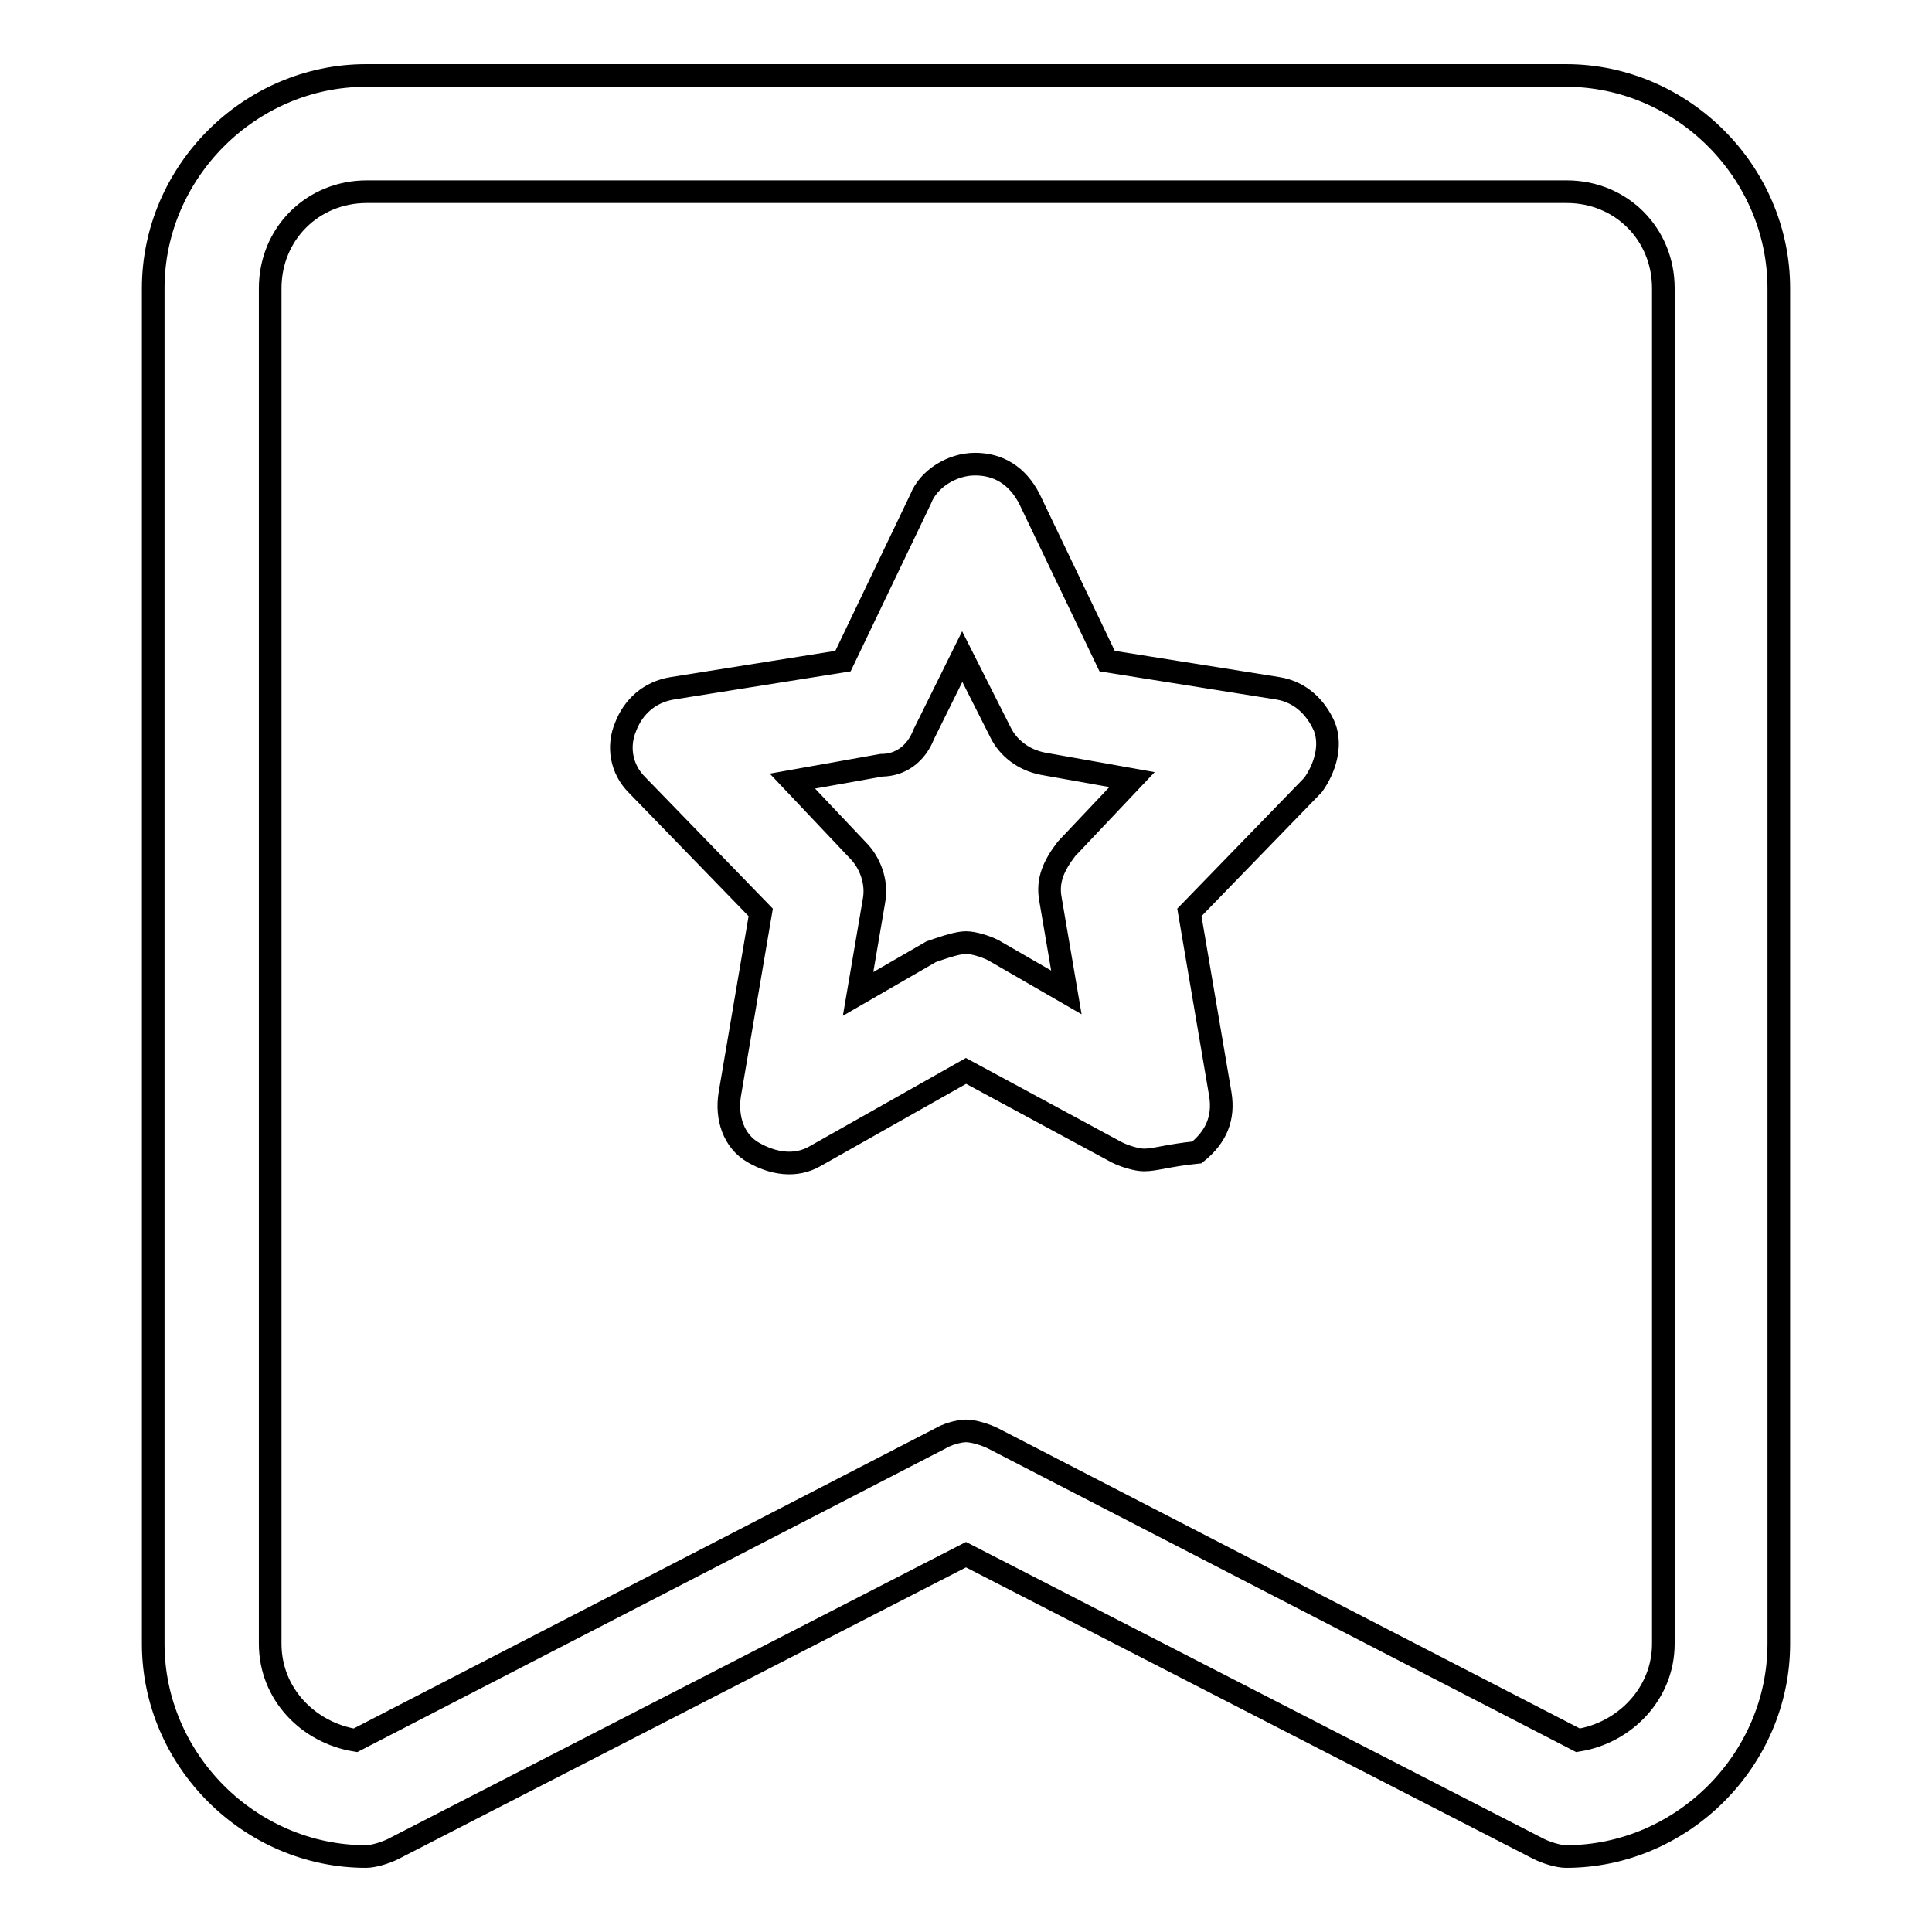
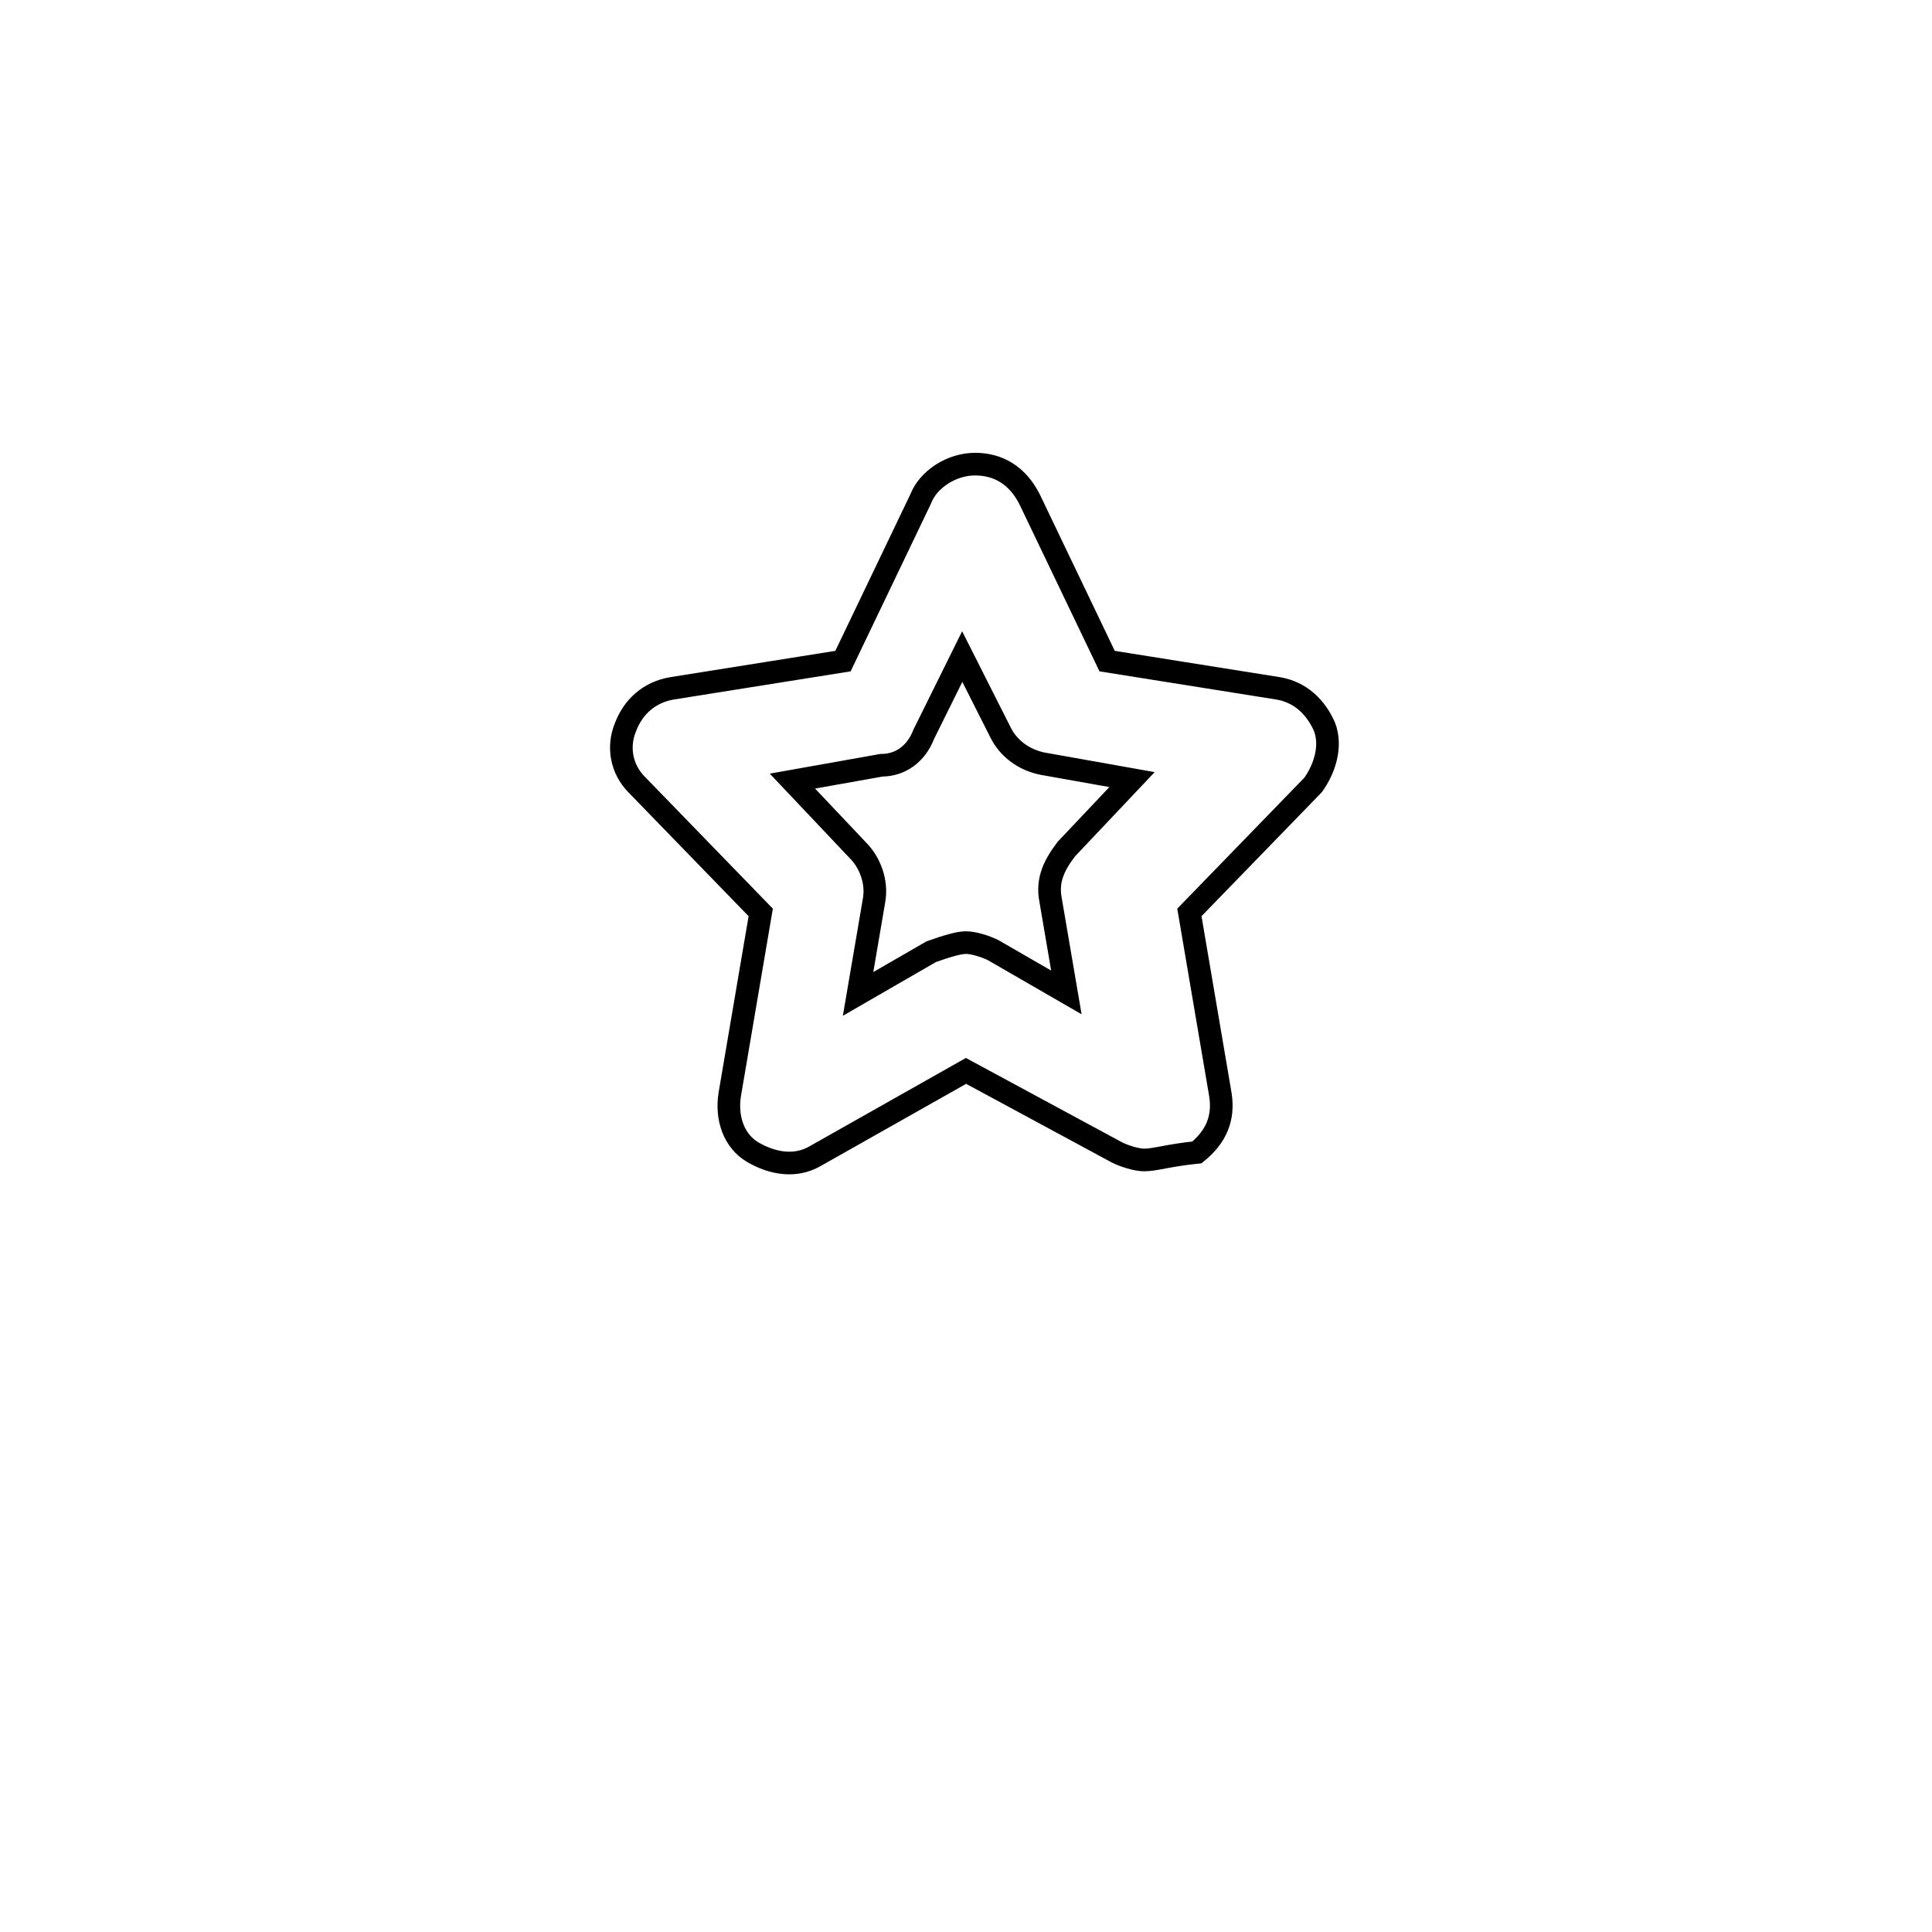
<svg xmlns="http://www.w3.org/2000/svg" version="1.1" x="0px" y="0px" viewBox="0 0 256 256" enable-background="new 0 0 256 256" xml:space="preserve">
  <g>
    <path stroke-width="3" fill-opacity="0" stroke="#000000" d="M151.6,153.7c-1,0-2.6-0.5-3.6-1l-20-10.8l-20,11.3c-2.6,1.5-5.6,1-8.2-0.5c-2.6-1.5-3.6-4.6-3.1-7.7 l4.1-24.1l-16.4-16.9c-2.1-2.1-2.6-5.1-1.5-7.7c1-2.6,3.1-4.6,6.2-5.1l22.6-3.6l10.3-21.5c1-2.6,4.1-4.6,7.2-4.6 c3.1,0,5.6,1.5,7.2,4.6l10.3,21.5l22.6,3.6c3.1,0.5,5.1,2.6,6.2,5.1c1,2.6,0,5.6-1.5,7.7l-16.4,16.9l4.1,24.1 c0.5,3.1-0.5,5.6-3.1,7.7C154.7,153.1,153.1,153.7,151.6,153.7L151.6,153.7z M128,124.9c1,0,2.6,0.5,3.6,1l9.7,5.6l-2.1-12.3 c-0.5-2.6,0.5-4.6,2.1-6.7l8.7-9.2l-11.8-2.1c-2.6-0.5-4.6-2.1-5.6-4.1L127.5,87l-5.1,10.3c-1,2.6-3.1,4.1-5.6,4.1l-11.8,2.1 l8.7,9.2c1.5,1.5,2.6,4.1,2.1,6.7l-2.1,12.3l9.7-5.6C125.4,125.4,127,124.9,128,124.9z" />
-     <path stroke-width="3" fill-opacity="0" stroke="#000000" d="M207.5,246c-1,0-2.6-0.5-3.6-1L128,206l-75.9,39c-1,0.5-2.6,1-3.6,1c-15.4,0-28.2-12.8-28.2-28.2V38.2 C20.3,22.8,33.1,10,48.5,10h159c15.4,0,28.2,12.8,28.2,28.2v179.6C235.7,233.2,222.9,246,207.5,246L207.5,246z M128,189.6 c1,0,2.6,0.5,3.6,1l77.5,40c6.2-1,11.3-6.2,11.3-12.8V38.2c0-7.2-5.6-12.8-12.8-12.8h-159c-7.2,0-12.8,5.6-12.8,12.8v179.6 c0,6.7,5.1,11.8,11.3,12.8l77.5-40C125.4,190.1,127,189.6,128,189.6z" />
  </g>
</svg>